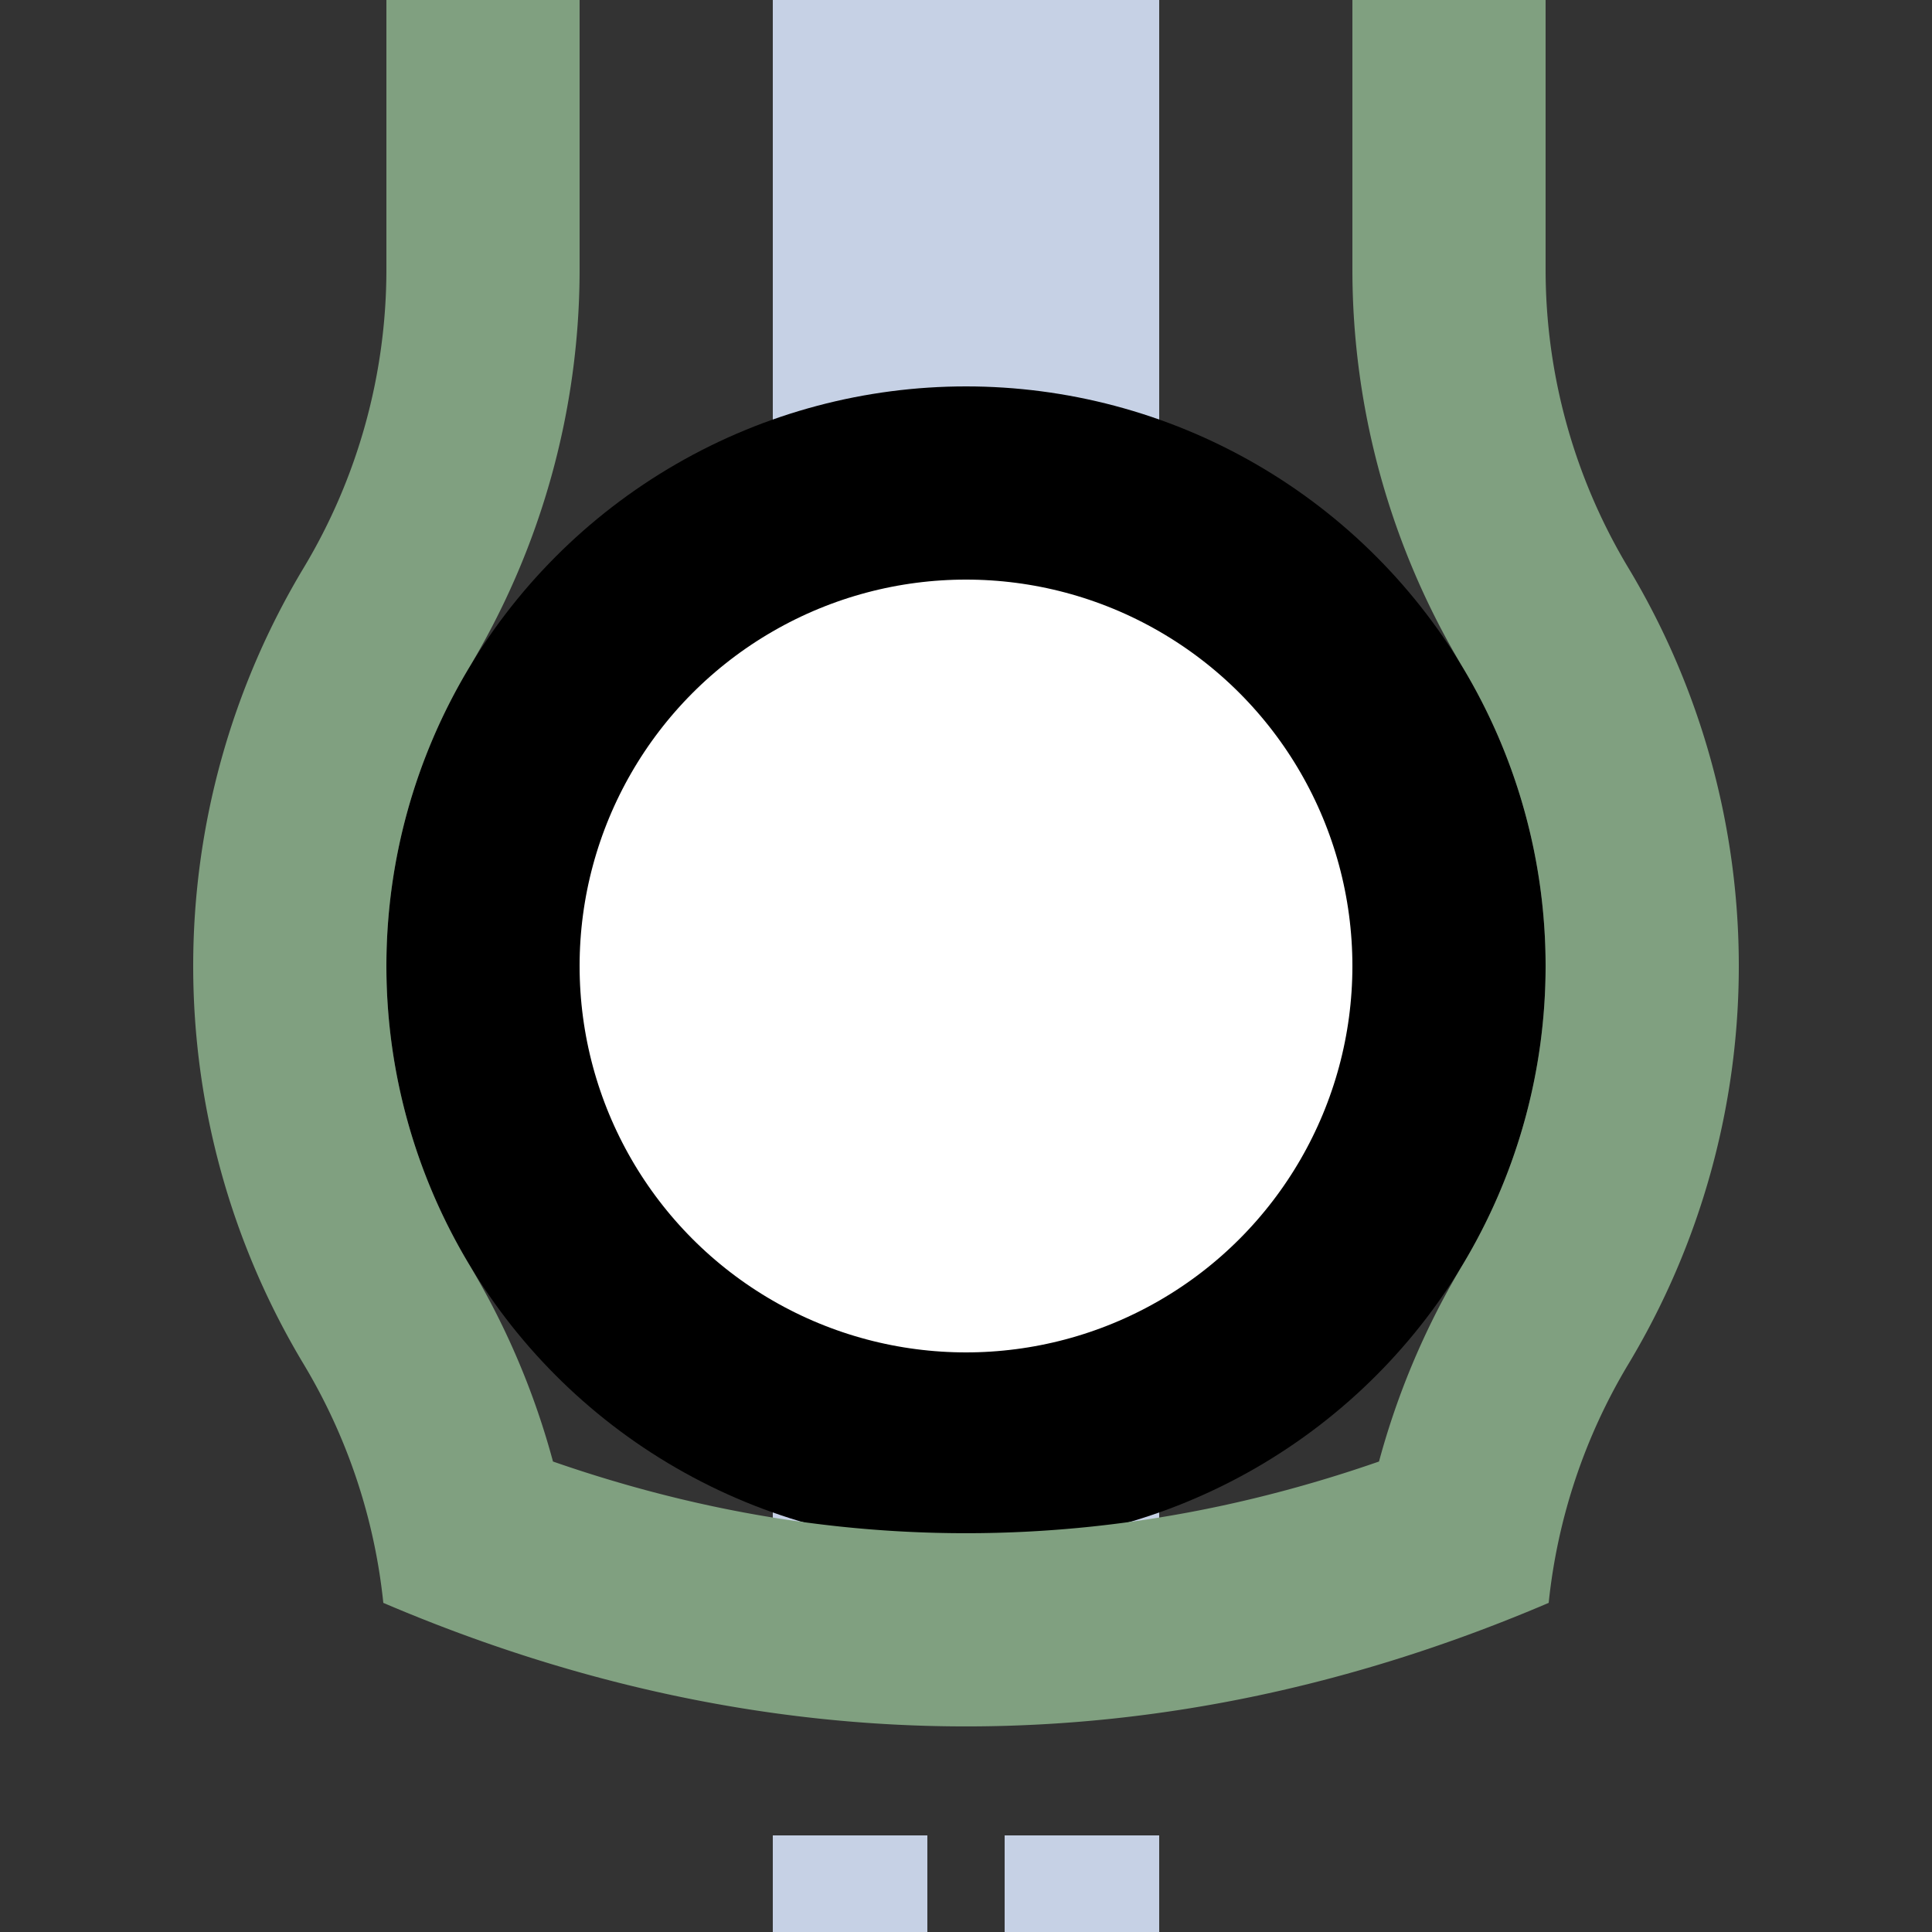
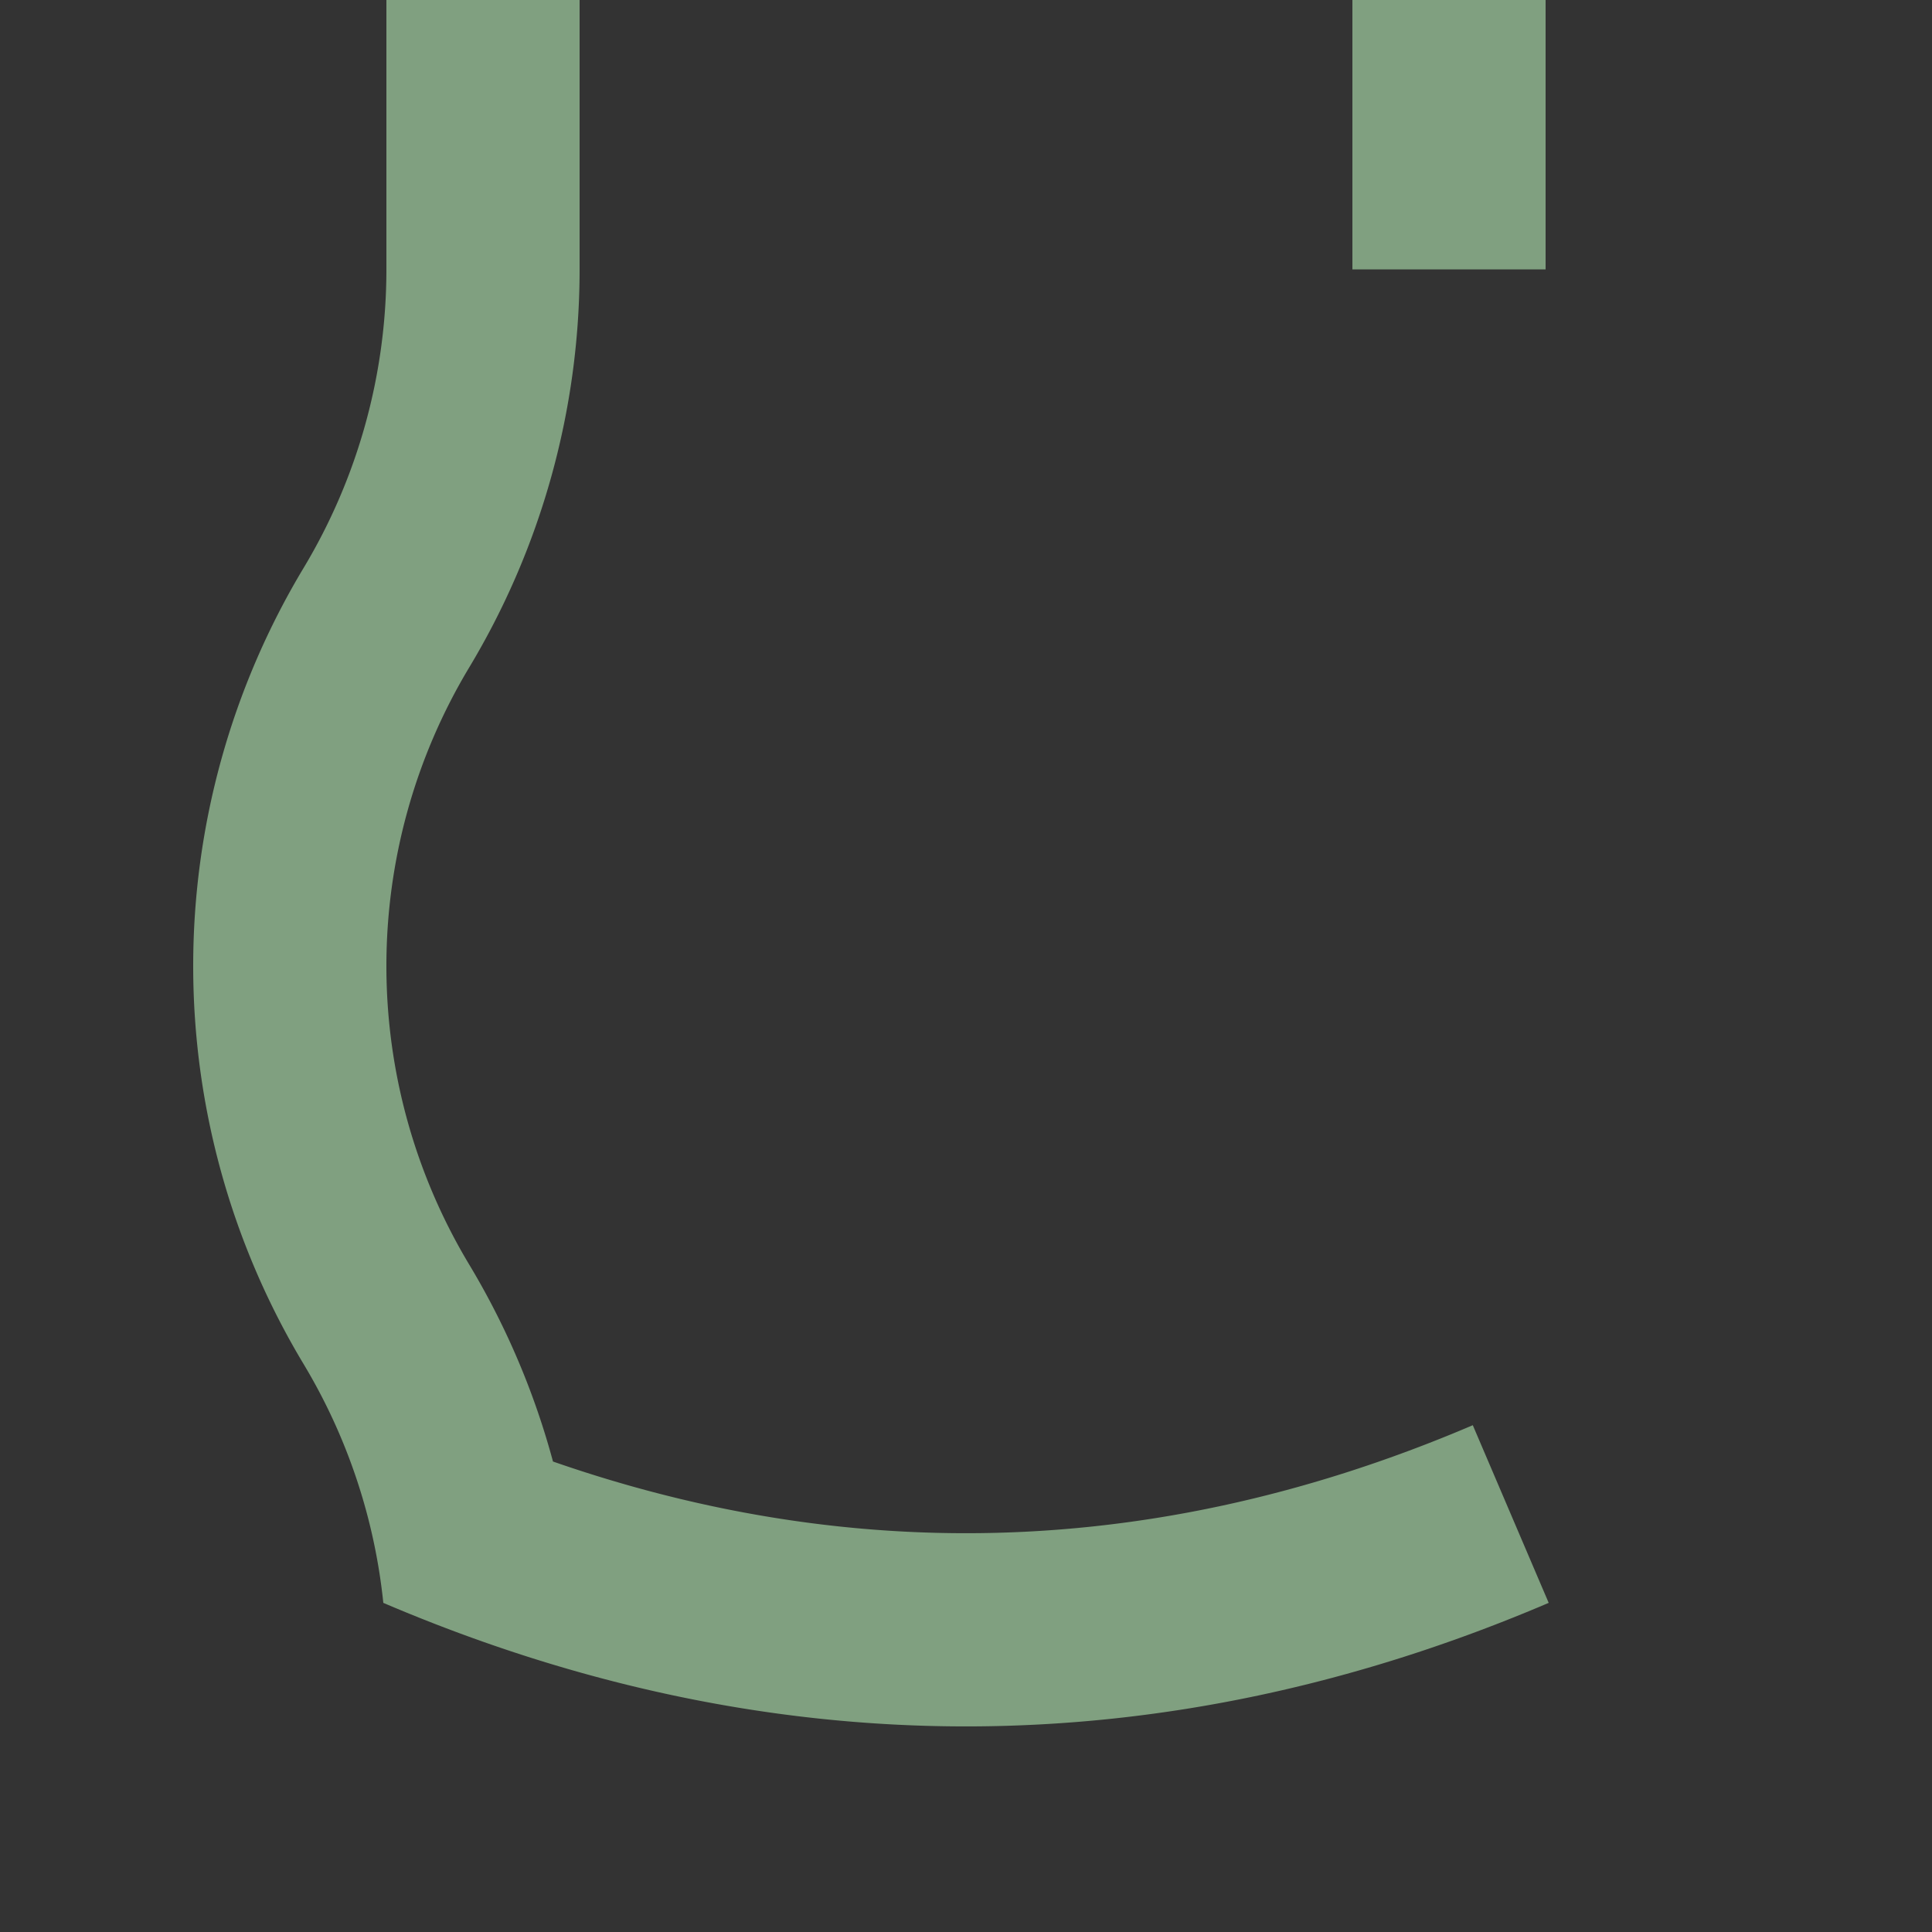
<svg xmlns="http://www.w3.org/2000/svg" width="500" height="500">
  <rect width="100%" height="100%" fill="#333333" stroke="none" />
  <title>xhtINTa@f steel</title>
-   <path stroke="#C6D1E5" d="m 250,0 0,400 m -50,125 40,0 m 20,0 40,0" stroke-width="100" />
-   <circle stroke="#000" fill="#FFF" cx="250" cy="250" r="125" stroke-width="50" />
-   <path stroke="#80A080" d="m 125,0 v 69.72 a 175,175 0 0 1 -25,90.14 175,175 0 0 0 0,180.28 175,175 0 0 1 24.07,72.11 M 375,0 v 69.72 a 175,175 0 0 0 25,90.14 175,175 0 0 1 0,180.28 175,175 0 0 0 -24.07,72.11 M 109.02,391.83 a 1000,3000 0 0 0 281.96,0" stroke-width="50" fill="none" />
+   <path stroke="#80A080" d="m 125,0 v 69.72 a 175,175 0 0 1 -25,90.14 175,175 0 0 0 0,180.28 175,175 0 0 1 24.07,72.11 M 375,0 v 69.72 M 109.02,391.83 a 1000,3000 0 0 0 281.96,0" stroke-width="50" fill="none" />
</svg>